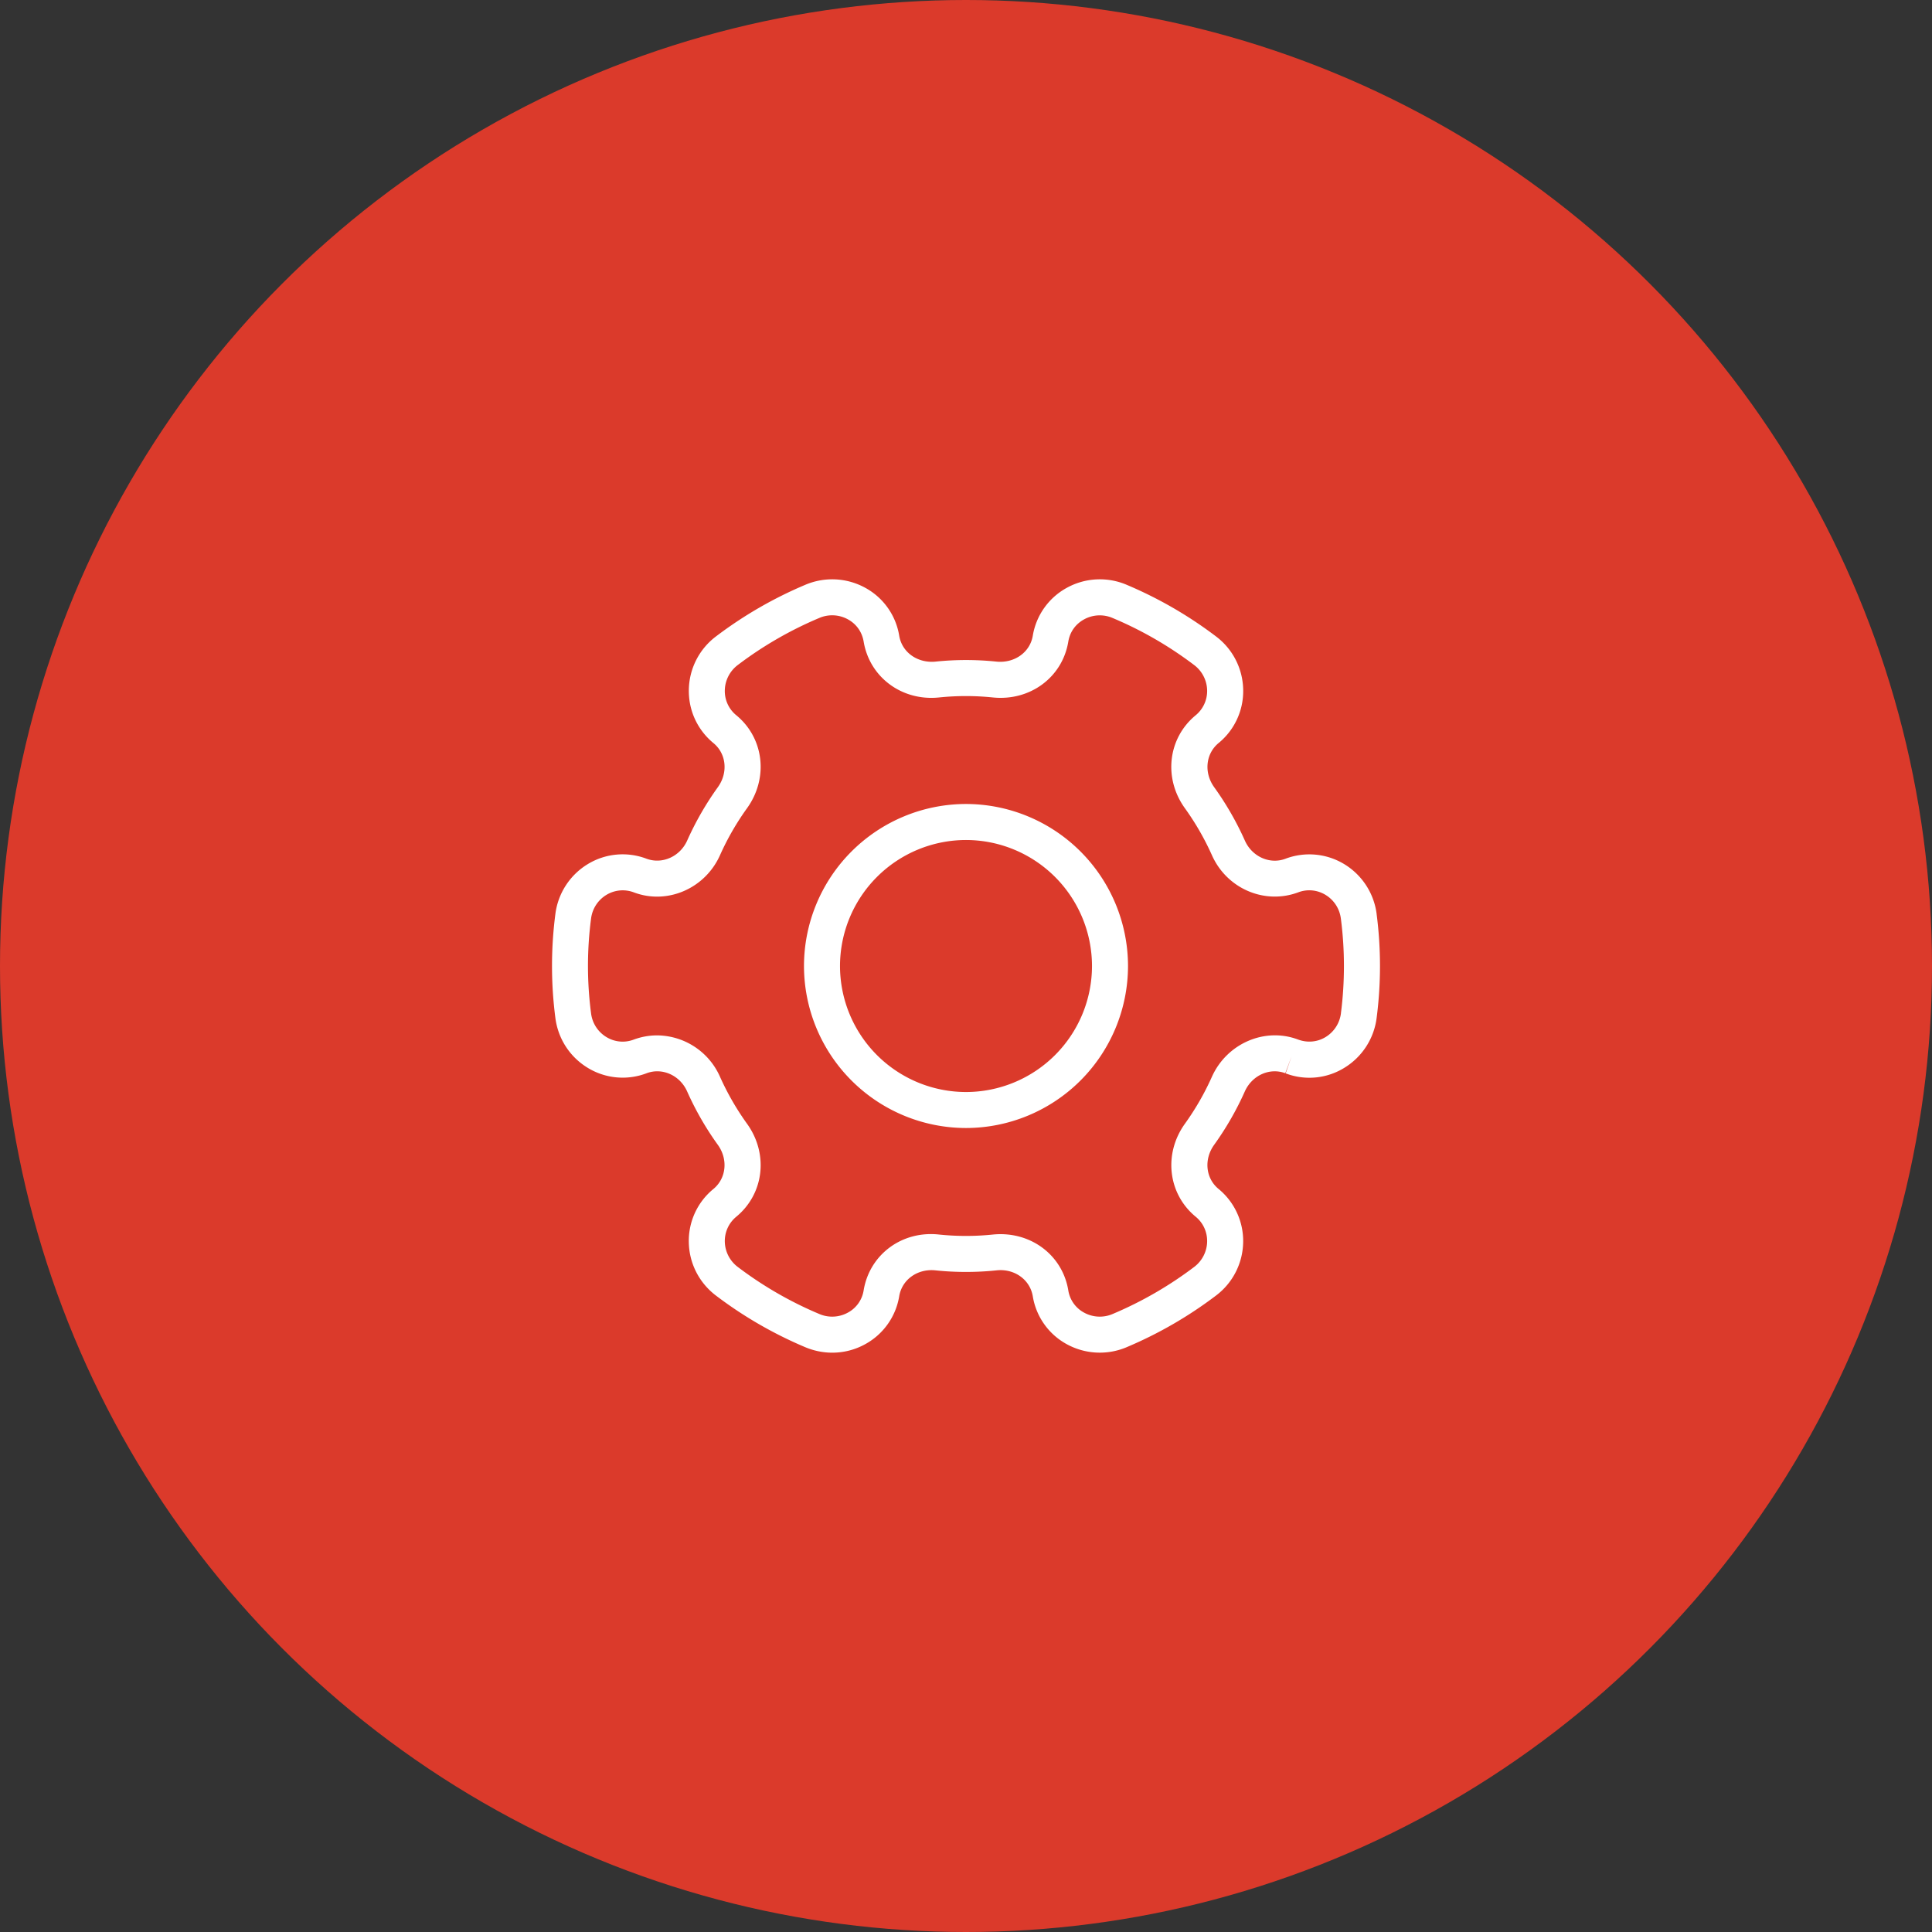
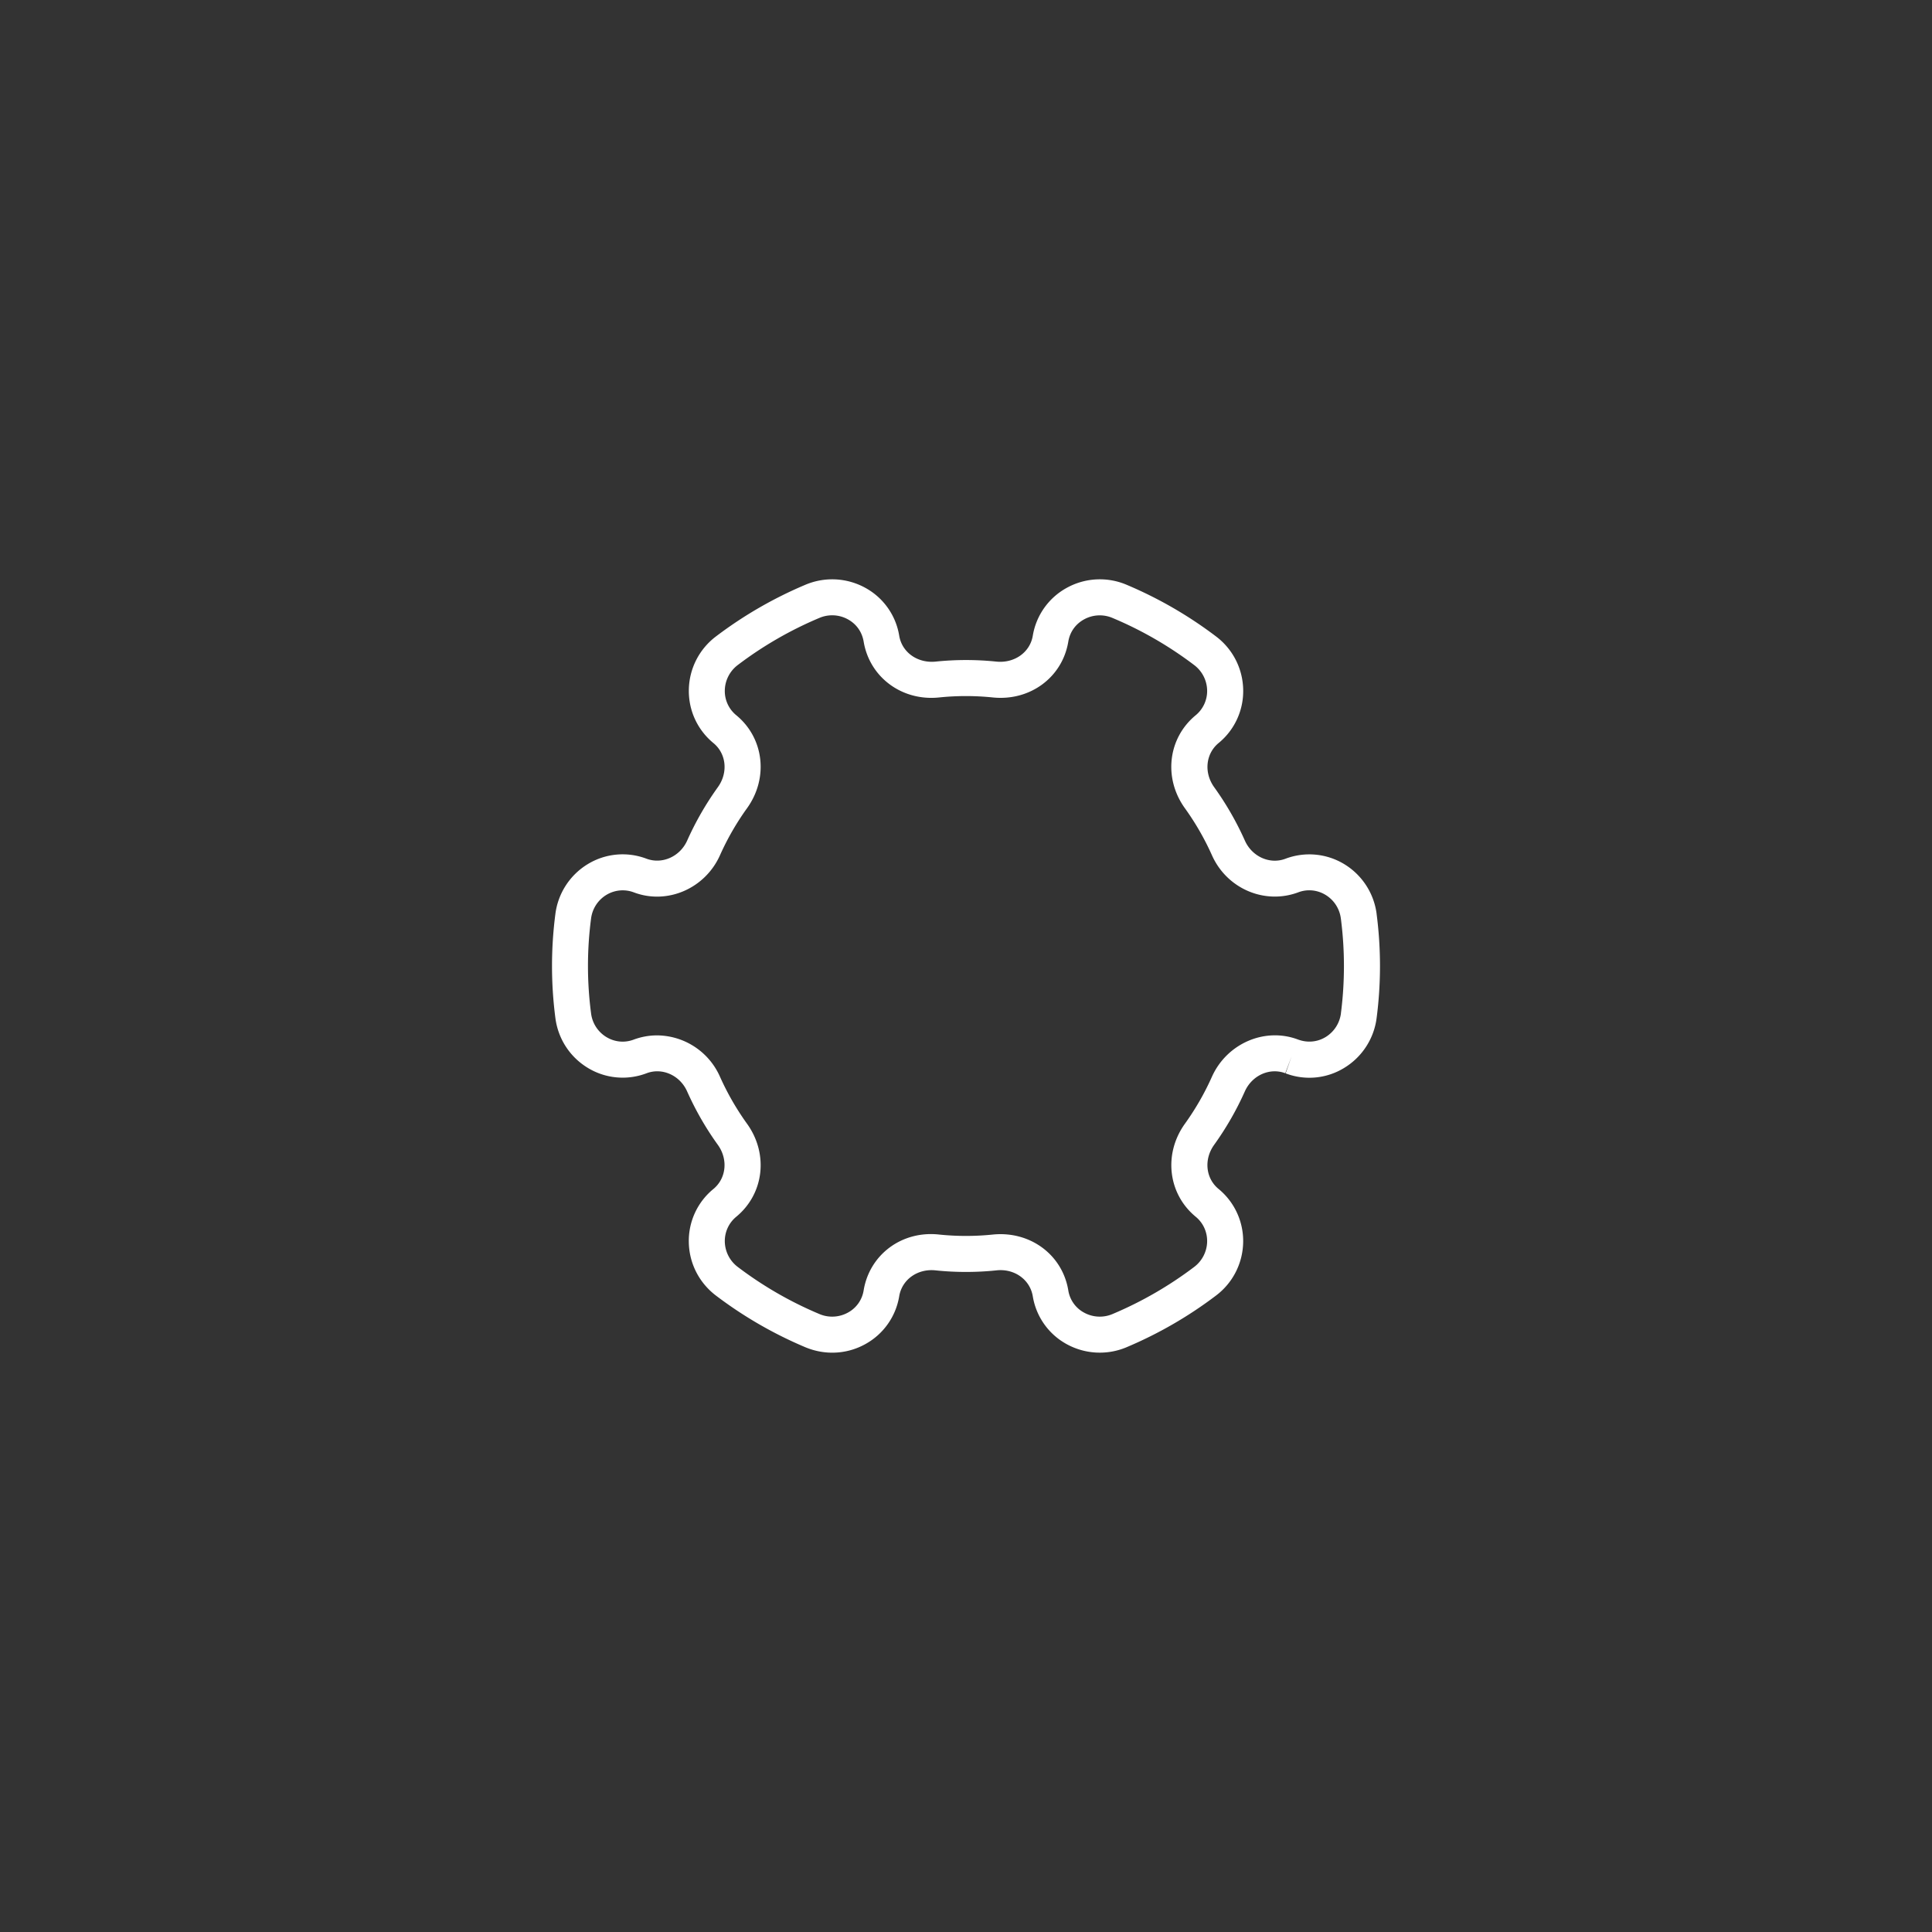
<svg xmlns="http://www.w3.org/2000/svg" width="70" height="70" viewBox="0 0 70 70" fill="none">
  <rect x="0" y="0" width="70" height="70" fill="#333333" stroke="none" />
-   <circle cx="35" cy="35" r="35" fill="#DB3A2B" />
  <g clip-path="url(#a)" fill="#fff">
    <path d="M49.879 33.122a2.48 2.48 0 0 0-1.18-1.816 2.44 2.44 0 0 0-2.13-.19c-.568.211-1.206-.081-1.464-.658a11 11 0 0 0-1.114-1.938c-.377-.526-.307-1.213.162-1.599a2.43 2.43 0 0 0 .89-1.934 2.47 2.47 0 0 0-.987-1.93 15 15 0 0 0-3.233-1.868 2.48 2.48 0 0 0-2.173.11 2.43 2.43 0 0 0-1.23 1.734c-.1.602-.662 1-1.31.939a10.7 10.7 0 0 0-2.22 0c-.65.06-1.21-.337-1.31-.94a2.42 2.42 0 0 0-1.228-1.734 2.49 2.49 0 0 0-2.173-.11 15 15 0 0 0-3.234 1.868 2.47 2.47 0 0 0-.987 1.93c-.014.753.31 1.458.892 1.938.468.384.537 1.072.16 1.596a11 11 0 0 0-1.113 1.937c-.261.58-.906.869-1.478.654a2.43 2.43 0 0 0-2.117.194 2.48 2.48 0 0 0-1.18 1.814 14.6 14.6 0 0 0 0 3.76c.097.76.528 1.422 1.18 1.815a2.43 2.43 0 0 0 2.13.19c.568-.212 1.206.081 1.463.658.304.682.678 1.334 1.114 1.938.377.526.307 1.213-.162 1.6a2.43 2.43 0 0 0-.89 1.934c.015.761.374 1.466.987 1.93a15 15 0 0 0 3.233 1.868c.316.132.647.198.977.198.414 0 .825-.103 1.196-.309a2.43 2.43 0 0 0 1.23-1.735c.1-.602.66-1.005 1.31-.939.728.077 1.488.077 2.22 0 .647-.068 1.21.337 1.31.94a2.42 2.42 0 0 0 1.228 1.734 2.49 2.49 0 0 0 2.173.11 15 15 0 0 0 3.234-1.868 2.47 2.47 0 0 0 .987-1.93 2.44 2.44 0 0 0-.892-1.936c-.468-.385-.537-1.072-.16-1.597.435-.605.81-1.257 1.113-1.937.26-.578.896-.871 1.465-.658l.228-.61-.215.615a2.41 2.41 0 0 0 2.117-.195 2.48 2.48 0 0 0 1.18-1.814 14.6 14.6 0 0 0 0-3.76m-1.293 3.592a1.18 1.18 0 0 1-.56.864c-.298.18-.657.212-.992.088l-.012-.004c-1.197-.447-2.567.144-3.11 1.35a9.7 9.7 0 0 1-.982 1.708c-.78 1.09-.613 2.537.394 3.366.27.222.42.55.414.9a1.18 1.18 0 0 1-.47.919 13.7 13.7 0 0 1-2.953 1.704 1.18 1.18 0 0 1-1.037-.05 1.11 1.11 0 0 1-.571-.808c-.215-1.291-1.383-2.155-2.733-2.02a9.5 9.5 0 0 1-1.947 0c-1.35-.149-2.519.726-2.734 2.02a1.11 1.11 0 0 1-.571.808 1.18 1.18 0 0 1-1.037.05 13.6 13.6 0 0 1-2.953-1.704 1.18 1.18 0 0 1-.47-.917c-.006-.35.145-.679.415-.902 1.007-.83 1.175-2.276.393-3.366a9.7 9.7 0 0 1-.984-1.71 2.51 2.51 0 0 0-2.279-1.495c-.283 0-.568.05-.846.153-.327.124-.686.09-.985-.09a1.17 1.17 0 0 1-.56-.865 13.2 13.2 0 0 1 0-3.428c.045-.362.251-.677.56-.863a1.14 1.14 0 0 1 1-.085c1.204.45 2.57-.141 3.111-1.348.268-.6.598-1.174.983-1.708.782-1.09.614-2.539-.394-3.367a1.13 1.13 0 0 1-.414-.9 1.18 1.18 0 0 1 .47-.918 13.6 13.6 0 0 1 2.953-1.705 1.18 1.18 0 0 1 1.037.05c.31.17.512.457.571.807.216 1.293 1.39 2.163 2.733 2.023a9.5 9.5 0 0 1 1.947 0c1.349.138 2.519-.728 2.734-2.02.057-.35.26-.637.571-.808a1.18 1.18 0 0 1 1.037-.05c1.05.44 2.043 1.014 2.953 1.704.291.22.462.556.47.917a1.14 1.14 0 0 1-.415.902c-1.007.83-1.175 2.276-.393 3.366a9.7 9.7 0 0 1 .984 1.71c.54 1.207 1.905 1.795 3.125 1.34.326-.124.686-.09.985.09.31.187.515.502.56.866a13.4 13.4 0 0 1 .001 3.426" />
-     <path d="M35 29.13A5.877 5.877 0 0 0 29.13 35 5.877 5.877 0 0 0 35 40.87 5.877 5.877 0 0 0 40.87 35 5.877 5.877 0 0 0 35 29.13m0 10.436A4.57 4.57 0 0 1 30.435 35 4.57 4.57 0 0 1 35 30.435 4.57 4.57 0 0 1 39.565 35 4.57 4.57 0 0 1 35 39.566" />
  </g>
  <defs>
    <clipPath id="a">
      <path fill="#fff" d="M20 20h30v30H20z" />
    </clipPath>
  </defs>
</svg>